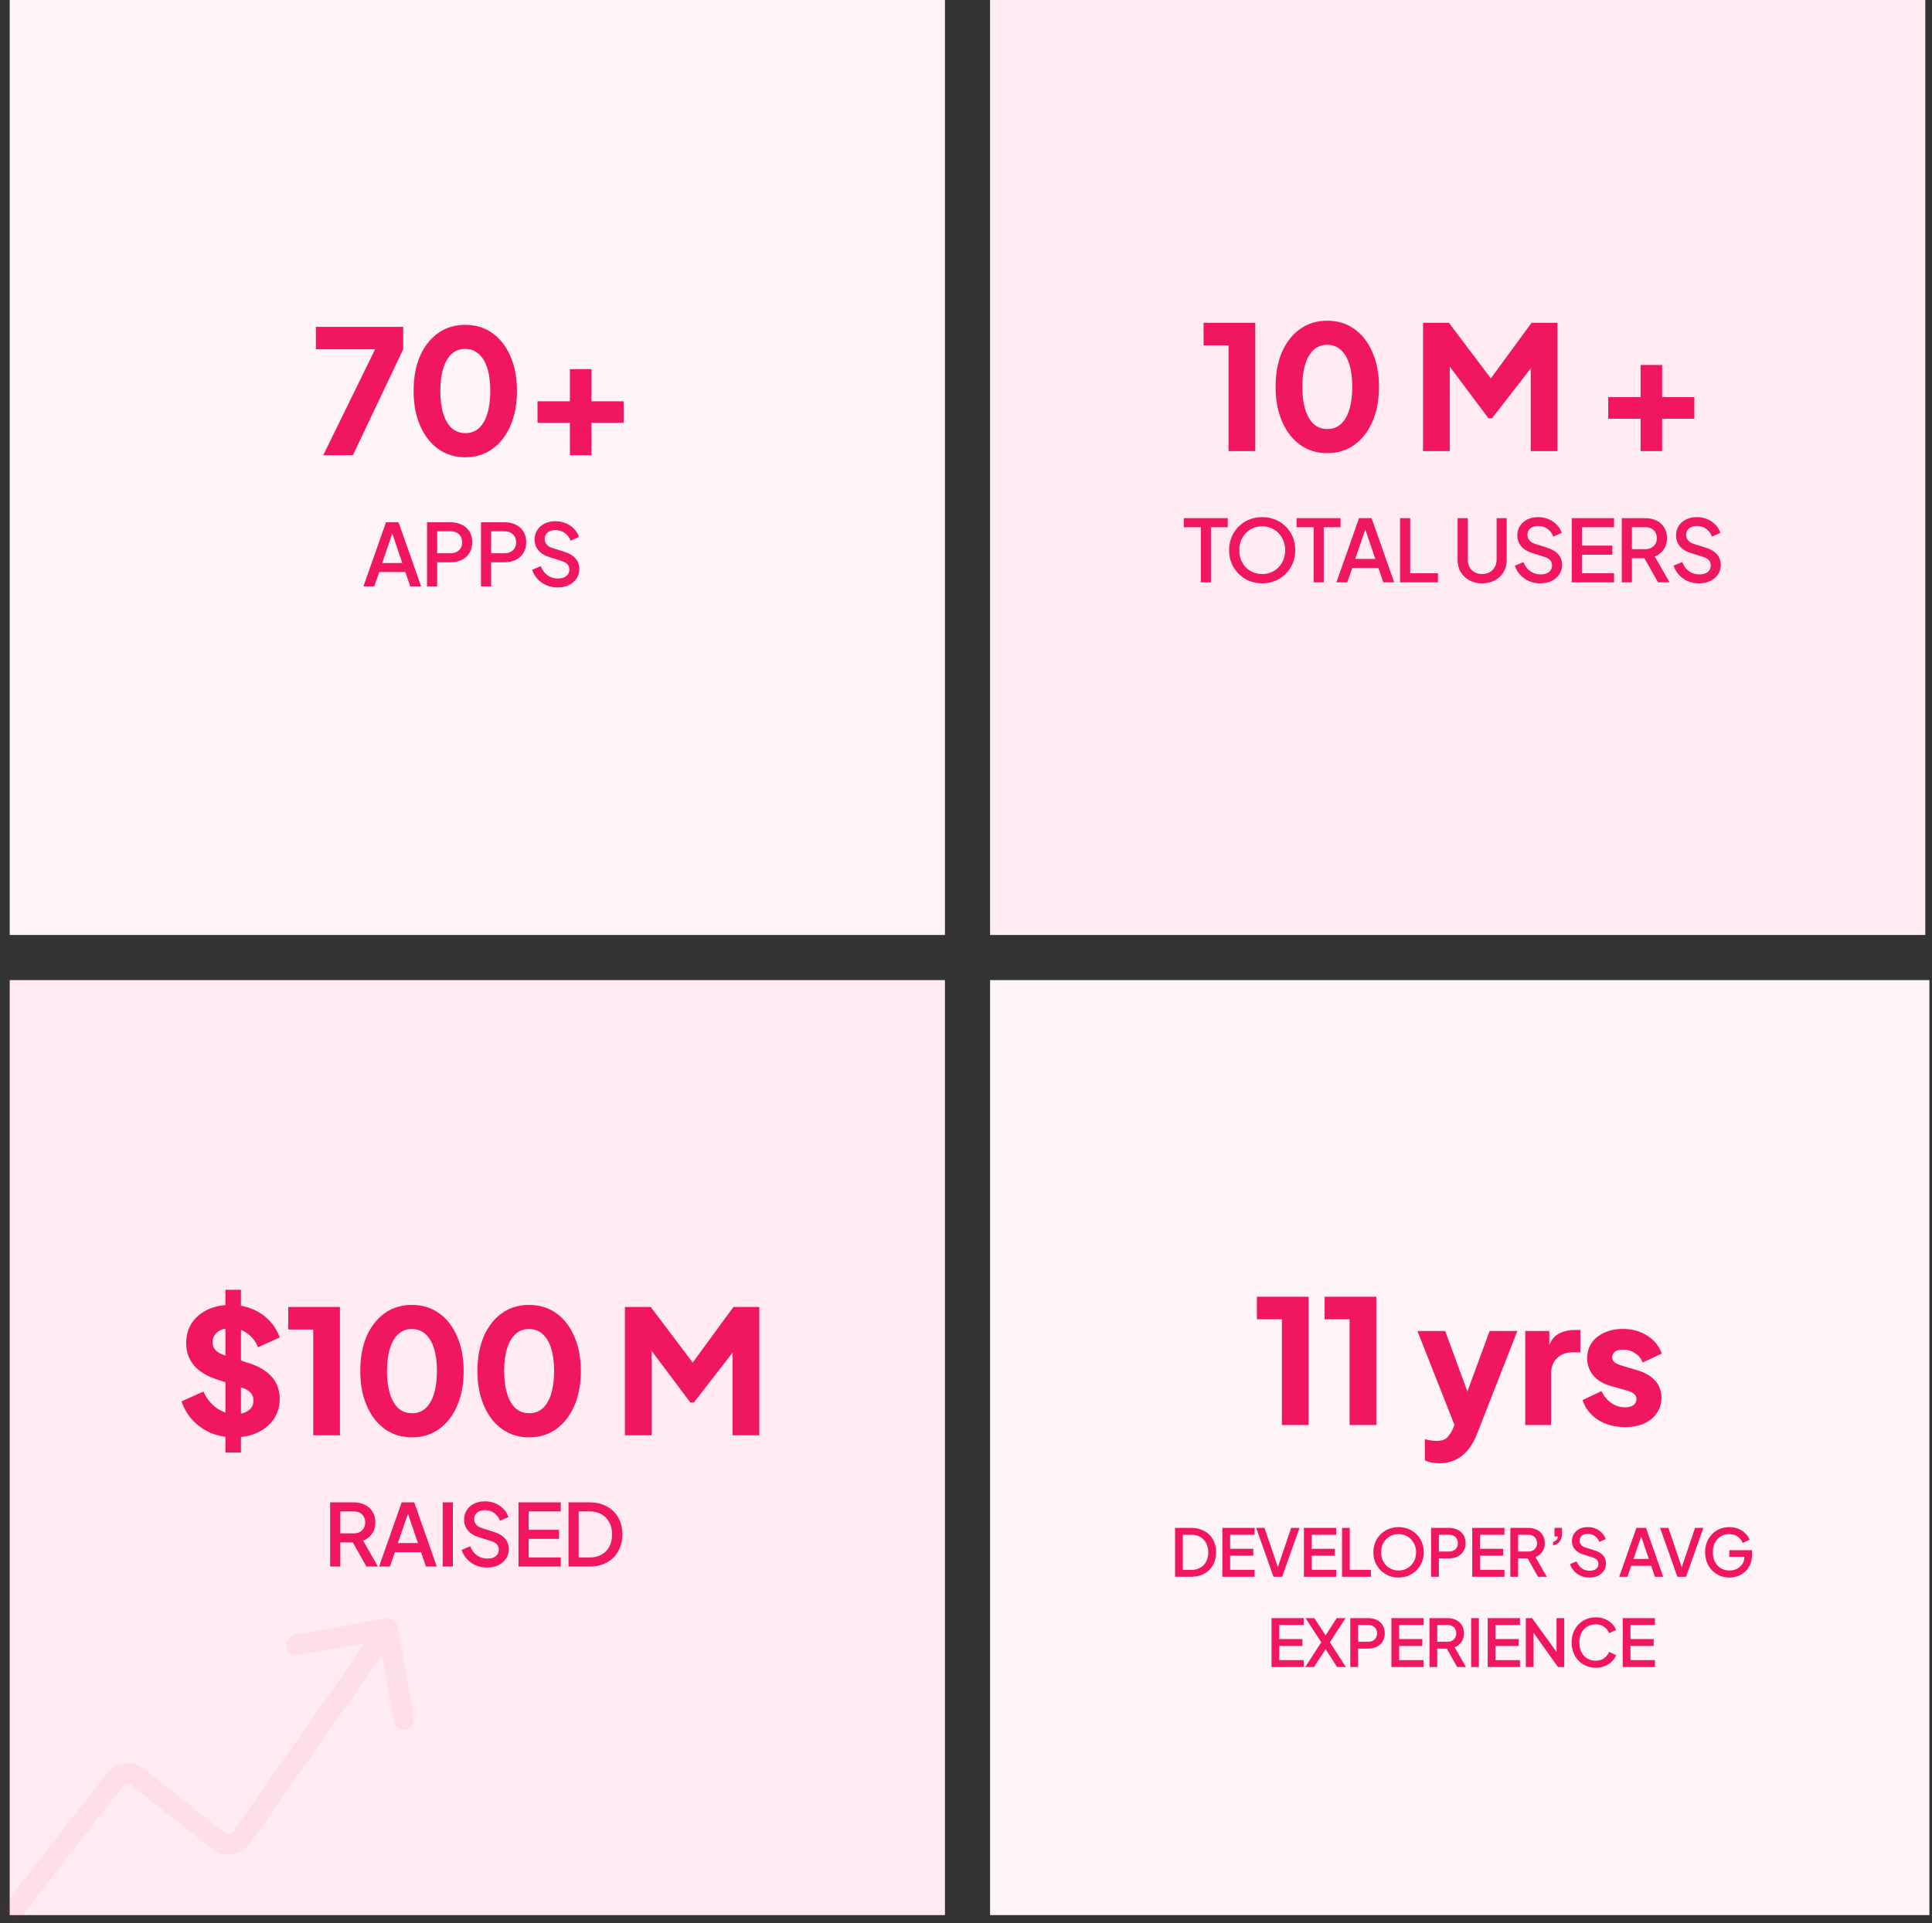
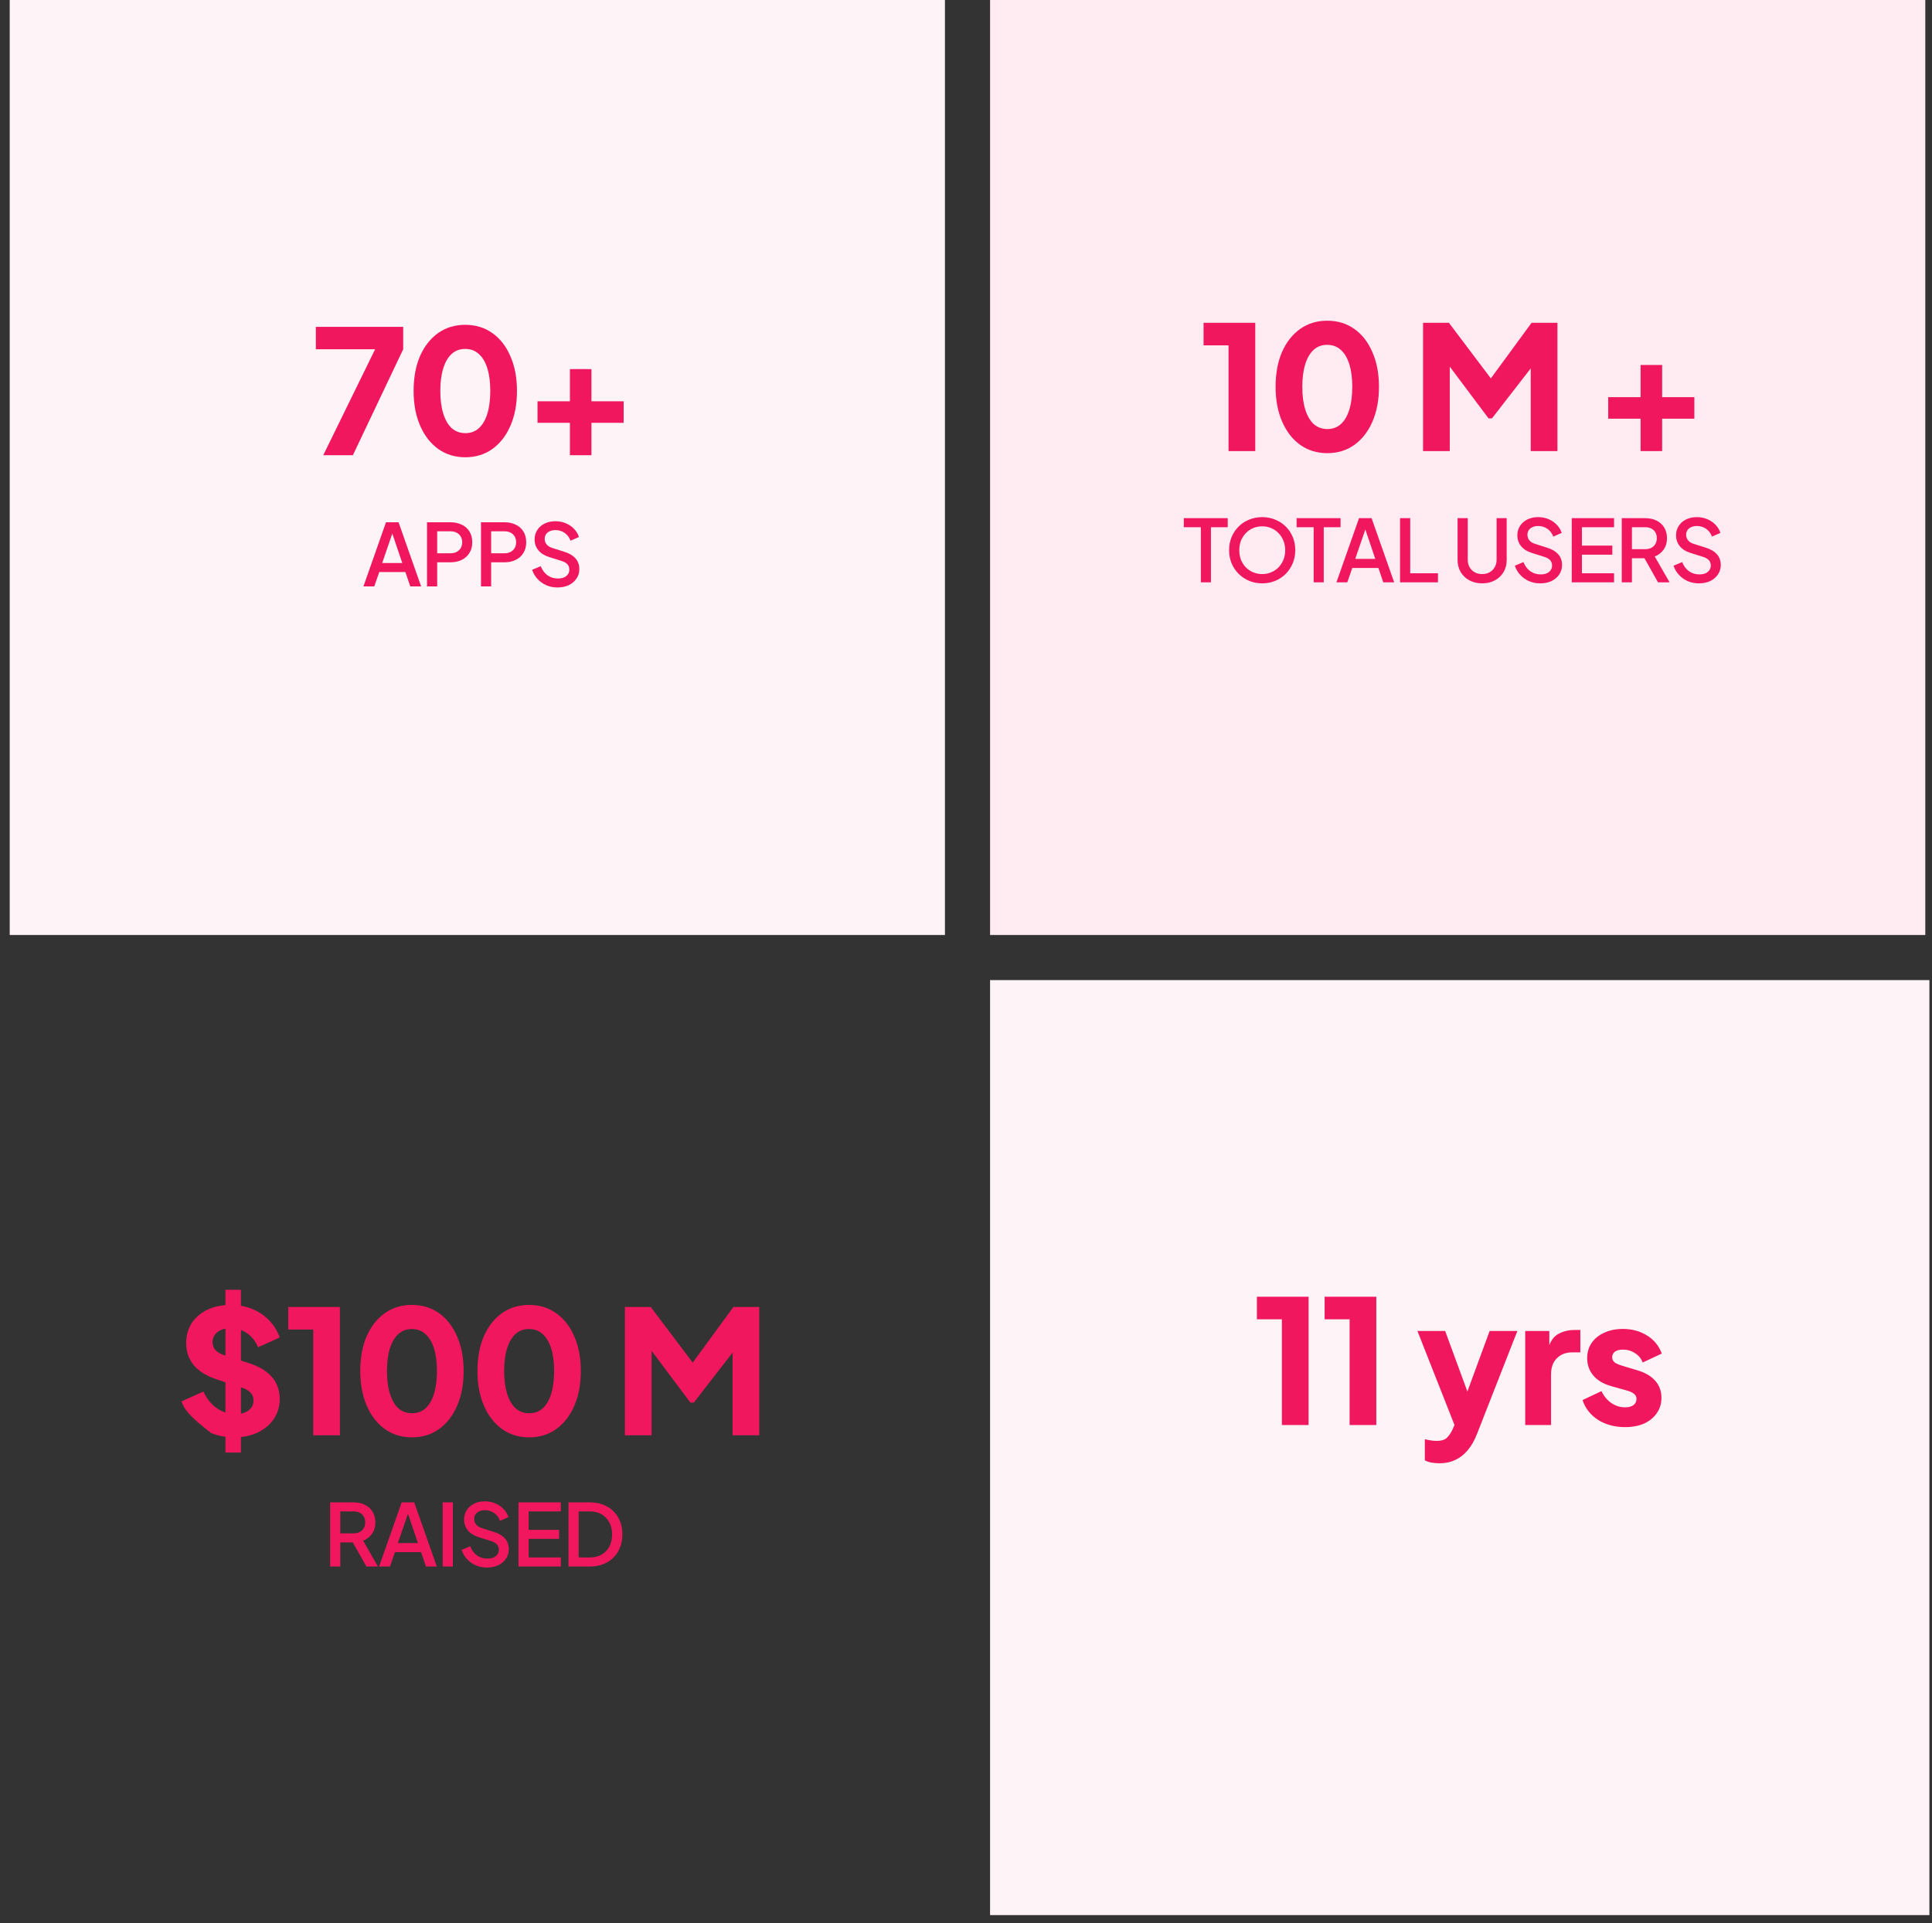
<svg xmlns="http://www.w3.org/2000/svg" width="471" height="469" viewBox="0 0 471 469" fill="none">
  <rect x="0" y="0" width="471" height="469" fill="#333333" stroke="none" />
  <rect width="228" height="228" transform="translate(2.367)" fill="#FEF4F7" />
  <path d="M78.807 111L91.449 85.17H77.001V79.71H98.295V85.17L86.031 111H78.807ZM113.434 111.504C110.942 111.504 108.744 110.832 106.84 109.488C104.964 108.144 103.494 106.254 102.43 103.818C101.366 101.382 100.834 98.554 100.834 95.334C100.834 92.086 101.352 89.258 102.388 86.85C103.452 84.442 104.922 82.566 106.798 81.222C108.702 79.878 110.9 79.206 113.392 79.206C115.94 79.206 118.152 79.878 120.028 81.222C121.932 82.566 123.402 84.456 124.438 86.892C125.502 89.3 126.034 92.114 126.034 95.334C126.034 98.554 125.502 101.382 124.438 103.818C123.402 106.226 121.932 108.116 120.028 109.488C118.152 110.832 115.954 111.504 113.434 111.504ZM113.476 105.624C114.764 105.624 115.856 105.218 116.752 104.406C117.648 103.594 118.334 102.418 118.81 100.878C119.286 99.338 119.524 97.49 119.524 95.334C119.524 93.178 119.286 91.344 118.81 89.832C118.334 88.292 117.634 87.116 116.71 86.304C115.814 85.492 114.708 85.086 113.392 85.086C112.104 85.086 111.012 85.492 110.116 86.304C109.22 87.116 108.534 88.292 108.058 89.832C107.582 91.344 107.344 93.178 107.344 95.334C107.344 97.462 107.582 99.296 108.058 100.836C108.534 102.376 109.22 103.566 110.116 104.406C111.04 105.218 112.16 105.624 113.476 105.624ZM138.936 111V103.104H131.04V97.854H138.936V90H144.186V97.854H152.04V103.104H144.186V111H138.936Z" fill="#F0175E" />
  <path d="M88.598 143L94.1 127.355H97.166L102.668 143H100.022L98.825 139.493H92.462L91.244 143H88.598ZM93.176 137.288H98.069L95.297 129.098H95.99L93.176 137.288ZM104.104 143V127.355H109.795C110.845 127.355 111.769 127.551 112.567 127.943C113.379 128.321 114.009 128.881 114.457 129.623C114.905 130.351 115.129 131.226 115.129 132.248C115.129 133.256 114.898 134.124 114.436 134.852C113.988 135.58 113.365 136.14 112.567 136.532C111.769 136.924 110.845 137.12 109.795 137.12H106.582V143H104.104ZM106.582 134.915H109.858C110.418 134.915 110.908 134.803 111.328 134.579C111.748 134.355 112.077 134.047 112.315 133.655C112.553 133.249 112.672 132.773 112.672 132.227C112.672 131.681 112.553 131.212 112.315 130.82C112.077 130.414 111.748 130.106 111.328 129.896C110.908 129.672 110.418 129.56 109.858 129.56H106.582V134.915ZM117.26 143V127.355H122.951C124.001 127.355 124.925 127.551 125.723 127.943C126.535 128.321 127.165 128.881 127.613 129.623C128.061 130.351 128.285 131.226 128.285 132.248C128.285 133.256 128.054 134.124 127.592 134.852C127.144 135.58 126.521 136.14 125.723 136.532C124.925 136.924 124.001 137.12 122.951 137.12H119.738V143H117.26ZM119.738 134.915H123.014C123.574 134.915 124.064 134.803 124.484 134.579C124.904 134.355 125.233 134.047 125.471 133.655C125.709 133.249 125.828 132.773 125.828 132.227C125.828 131.681 125.709 131.212 125.471 130.82C125.233 130.414 124.904 130.106 124.484 129.896C124.064 129.672 123.574 129.56 123.014 129.56H119.738V134.915ZM135.898 143.252C134.918 143.252 134.008 143.07 133.168 142.706C132.328 142.328 131.614 141.817 131.026 141.173C130.438 140.529 130.004 139.787 129.724 138.947L131.824 138.065C132.202 139.031 132.755 139.773 133.483 140.291C134.211 140.809 135.051 141.068 136.003 141.068C136.563 141.068 137.053 140.984 137.473 140.816C137.893 140.634 138.215 140.382 138.439 140.06C138.677 139.738 138.796 139.367 138.796 138.947C138.796 138.373 138.635 137.918 138.313 137.582C137.991 137.246 137.515 136.98 136.885 136.784L133.945 135.86C132.769 135.496 131.873 134.943 131.257 134.201C130.641 133.445 130.333 132.563 130.333 131.555C130.333 130.673 130.55 129.903 130.984 129.245C131.418 128.573 132.013 128.048 132.769 127.67C133.539 127.292 134.414 127.103 135.394 127.103C136.332 127.103 137.186 127.271 137.956 127.607C138.726 127.929 139.384 128.377 139.93 128.951C140.49 129.525 140.896 130.19 141.148 130.946L139.09 131.849C138.782 131.023 138.299 130.386 137.641 129.938C136.997 129.49 136.248 129.266 135.394 129.266C134.876 129.266 134.421 129.357 134.029 129.539C133.637 129.707 133.329 129.959 133.105 130.295C132.895 130.617 132.79 130.995 132.79 131.429C132.79 131.933 132.951 132.381 133.273 132.773C133.595 133.165 134.085 133.459 134.743 133.655L137.473 134.516C138.719 134.894 139.657 135.44 140.287 136.154C140.917 136.854 141.232 137.729 141.232 138.779C141.232 139.647 141.001 140.417 140.539 141.089C140.091 141.761 139.468 142.293 138.67 142.685C137.872 143.063 136.948 143.252 135.898 143.252Z" fill="#F0175E" />
  <rect width="228" height="228" transform="translate(241.367)" fill="#FFEBF1" />
  <path d="M299.507 110V84.212H293.417V78.71H306.017V110H299.507ZM323.577 110.504C321.085 110.504 318.887 109.832 316.983 108.488C315.107 107.144 313.637 105.254 312.573 102.818C311.509 100.382 310.977 97.554 310.977 94.334C310.977 91.086 311.495 88.258 312.531 85.85C313.595 83.442 315.065 81.566 316.941 80.222C318.845 78.878 321.043 78.206 323.535 78.206C326.083 78.206 328.295 78.878 330.171 80.222C332.075 81.566 333.545 83.456 334.581 85.892C335.645 88.3 336.177 91.114 336.177 94.334C336.177 97.554 335.645 100.382 334.581 102.818C333.545 105.226 332.075 107.116 330.171 108.488C328.295 109.832 326.097 110.504 323.577 110.504ZM323.619 104.624C324.907 104.624 325.999 104.218 326.895 103.406C327.791 102.594 328.477 101.418 328.953 99.878C329.429 98.338 329.667 96.49 329.667 94.334C329.667 92.178 329.429 90.344 328.953 88.832C328.477 87.292 327.777 86.116 326.853 85.304C325.957 84.492 324.851 84.086 323.535 84.086C322.247 84.086 321.155 84.492 320.259 85.304C319.363 86.116 318.677 87.292 318.201 88.832C317.725 90.344 317.487 92.178 317.487 94.334C317.487 96.462 317.725 98.296 318.201 99.836C318.677 101.376 319.363 102.566 320.259 103.406C321.183 104.218 322.303 104.624 323.619 104.624ZM346.924 110V78.71H353.224L364.942 94.25H362.002L373.384 78.71H379.684V110H373.174V85.892L375.778 86.48L363.724 102.02H362.884L351.25 86.48L353.434 85.892V110H346.924ZM399.961 110V102.104H392.065V96.854H399.961V89H405.211V96.854H413.065V102.104H405.211V110H399.961Z" fill="#F0175E" />
  <path d="M292.756 142V128.56H288.598V126.355H299.308V128.56H295.213V142H292.756ZM307.707 142.252C306.573 142.252 305.516 142.049 304.536 141.643C303.57 141.237 302.716 140.67 301.974 139.942C301.246 139.214 300.672 138.36 300.252 137.38C299.846 136.4 299.643 135.329 299.643 134.167C299.643 133.005 299.846 131.934 300.252 130.954C300.672 129.96 301.246 129.106 301.974 128.392C302.702 127.664 303.556 127.104 304.536 126.712C305.516 126.306 306.573 126.103 307.707 126.103C308.855 126.103 309.912 126.306 310.878 126.712C311.858 127.104 312.712 127.664 313.44 128.392C314.182 129.12 314.756 129.974 315.162 130.954C315.568 131.934 315.771 133.005 315.771 134.167C315.771 135.329 315.561 136.4 315.141 137.38C314.735 138.36 314.168 139.214 313.44 139.942C312.712 140.67 311.858 141.237 310.878 141.643C309.898 142.049 308.841 142.252 307.707 142.252ZM307.707 139.984C308.519 139.984 309.261 139.837 309.933 139.543C310.619 139.249 311.214 138.843 311.718 138.325C312.222 137.793 312.614 137.177 312.894 136.477C313.174 135.763 313.314 134.993 313.314 134.167C313.314 133.341 313.174 132.578 312.894 131.878C312.614 131.178 312.222 130.562 311.718 130.03C311.214 129.498 310.619 129.085 309.933 128.791C309.261 128.497 308.519 128.35 307.707 128.35C306.895 128.35 306.146 128.497 305.46 128.791C304.788 129.085 304.2 129.498 303.696 130.03C303.192 130.562 302.8 131.178 302.52 131.878C302.254 132.578 302.121 133.341 302.121 134.167C302.121 134.993 302.254 135.763 302.52 136.477C302.8 137.177 303.192 137.793 303.696 138.325C304.2 138.843 304.795 139.249 305.481 139.543C306.167 139.837 306.909 139.984 307.707 139.984ZM320.258 142V128.56H316.1V126.355H326.81V128.56H322.715V142H320.258ZM325.811 142L331.313 126.355H334.379L339.881 142H337.235L336.038 138.493H329.675L328.457 142H325.811ZM330.389 136.288H335.282L332.51 128.098H333.203L330.389 136.288ZM341.317 142V126.355H343.795V139.795H350.557V142H341.317ZM361.327 142.252C360.165 142.252 359.129 142.007 358.219 141.517C357.323 141.027 356.616 140.355 356.098 139.501C355.594 138.647 355.342 137.674 355.342 136.582V126.355H357.82V136.477C357.82 137.163 357.967 137.772 358.261 138.304C358.569 138.836 358.982 139.249 359.5 139.543C360.032 139.837 360.641 139.984 361.327 139.984C362.027 139.984 362.636 139.837 363.154 139.543C363.686 139.249 364.099 138.836 364.393 138.304C364.701 137.772 364.855 137.163 364.855 136.477V126.355H367.312V136.582C367.312 137.674 367.06 138.647 366.556 139.501C366.052 140.355 365.345 141.027 364.435 141.517C363.539 142.007 362.503 142.252 361.327 142.252ZM375.479 142.252C374.499 142.252 373.589 142.07 372.749 141.706C371.909 141.328 371.195 140.817 370.607 140.173C370.019 139.529 369.585 138.787 369.305 137.947L371.405 137.065C371.783 138.031 372.336 138.773 373.064 139.291C373.792 139.809 374.632 140.068 375.584 140.068C376.144 140.068 376.634 139.984 377.054 139.816C377.474 139.634 377.796 139.382 378.02 139.06C378.258 138.738 378.377 138.367 378.377 137.947C378.377 137.373 378.216 136.918 377.894 136.582C377.572 136.246 377.096 135.98 376.466 135.784L373.526 134.86C372.35 134.496 371.454 133.943 370.838 133.201C370.222 132.445 369.914 131.563 369.914 130.555C369.914 129.673 370.131 128.903 370.565 128.245C370.999 127.573 371.594 127.048 372.35 126.67C373.12 126.292 373.995 126.103 374.975 126.103C375.913 126.103 376.767 126.271 377.537 126.607C378.307 126.929 378.965 127.377 379.511 127.951C380.071 128.525 380.477 129.19 380.729 129.946L378.671 130.849C378.363 130.023 377.88 129.386 377.222 128.938C376.578 128.49 375.829 128.266 374.975 128.266C374.457 128.266 374.002 128.357 373.61 128.539C373.218 128.707 372.91 128.959 372.686 129.295C372.476 129.617 372.371 129.995 372.371 130.429C372.371 130.933 372.532 131.381 372.854 131.773C373.176 132.165 373.666 132.459 374.324 132.655L377.054 133.516C378.3 133.894 379.238 134.44 379.868 135.154C380.498 135.854 380.813 136.729 380.813 137.779C380.813 138.647 380.582 139.417 380.12 140.089C379.672 140.761 379.049 141.293 378.251 141.685C377.453 142.063 376.529 142.252 375.479 142.252ZM383.175 142V126.355H393.486V128.56H385.653V133.054H393.066V135.259H385.653V139.795H393.486V142H383.175ZM395.367 142V126.355H401.058C402.108 126.355 403.032 126.551 403.83 126.943C404.628 127.321 405.251 127.881 405.699 128.623C406.161 129.351 406.392 130.226 406.392 131.248C406.392 132.326 406.119 133.25 405.573 134.02C405.041 134.79 404.32 135.35 403.41 135.7L407.022 142H404.208L400.365 135.175L401.982 136.12H397.845V142H395.367ZM397.845 133.915H401.1C401.674 133.915 402.171 133.803 402.591 133.579C403.011 133.355 403.333 133.047 403.557 132.655C403.795 132.249 403.914 131.773 403.914 131.227C403.914 130.681 403.795 130.212 403.557 129.82C403.333 129.414 403.011 129.106 402.591 128.896C402.171 128.672 401.674 128.56 401.1 128.56H397.845V133.915ZM414.169 142.252C413.189 142.252 412.279 142.07 411.439 141.706C410.599 141.328 409.885 140.817 409.297 140.173C408.709 139.529 408.275 138.787 407.995 137.947L410.095 137.065C410.473 138.031 411.026 138.773 411.754 139.291C412.482 139.809 413.322 140.068 414.274 140.068C414.834 140.068 415.324 139.984 415.744 139.816C416.164 139.634 416.486 139.382 416.71 139.06C416.948 138.738 417.067 138.367 417.067 137.947C417.067 137.373 416.906 136.918 416.584 136.582C416.262 136.246 415.786 135.98 415.156 135.784L412.216 134.86C411.04 134.496 410.144 133.943 409.528 133.201C408.912 132.445 408.604 131.563 408.604 130.555C408.604 129.673 408.821 128.903 409.255 128.245C409.689 127.573 410.284 127.048 411.04 126.67C411.81 126.292 412.685 126.103 413.665 126.103C414.603 126.103 415.457 126.271 416.227 126.607C416.997 126.929 417.655 127.377 418.201 127.951C418.761 128.525 419.167 129.19 419.419 129.946L417.361 130.849C417.053 130.023 416.57 129.386 415.912 128.938C415.268 128.49 414.519 128.266 413.665 128.266C413.147 128.266 412.692 128.357 412.3 128.539C411.908 128.707 411.6 128.959 411.376 129.295C411.166 129.617 411.061 129.995 411.061 130.429C411.061 130.933 411.222 131.381 411.544 131.773C411.866 132.165 412.356 132.459 413.014 132.655L415.744 133.516C416.99 133.894 417.928 134.44 418.558 135.154C419.188 135.854 419.503 136.729 419.503 137.779C419.503 138.647 419.272 139.417 418.81 140.089C418.362 140.761 417.739 141.293 416.941 141.685C416.143 142.063 415.219 142.252 414.169 142.252Z" fill="#F0175E" />
-   <rect width="228" height="228" transform="translate(2.367 239)" fill="#FFEBF1" />
-   <path d="M57.021 350.504C55.061 350.504 53.213 350.154 51.477 349.454C49.769 348.726 48.285 347.704 47.025 346.388C45.793 345.072 44.869 343.518 44.253 341.726L49.587 339.332C50.371 341.04 51.449 342.384 52.821 343.364C54.221 344.344 55.761 344.834 57.441 344.834C58.337 344.834 59.107 344.694 59.751 344.414C60.395 344.134 60.899 343.756 61.263 343.28C61.627 342.776 61.809 342.188 61.809 341.516C61.809 340.788 61.585 340.172 61.137 339.668C60.689 339.136 59.989 338.716 59.037 338.408L52.905 336.392C50.413 335.58 48.537 334.432 47.277 332.948C46.017 331.436 45.387 329.63 45.387 327.53C45.387 325.682 45.835 324.058 46.731 322.658C47.655 321.258 48.929 320.166 50.553 319.382C52.205 318.598 54.095 318.206 56.223 318.206C58.099 318.206 59.835 318.528 61.431 319.172C63.027 319.816 64.399 320.726 65.547 321.902C66.723 323.078 67.605 324.492 68.193 326.144L62.901 328.538C62.313 327.082 61.431 325.948 60.255 325.136C59.079 324.296 57.735 323.876 56.223 323.876C55.355 323.876 54.585 324.016 53.913 324.296C53.241 324.576 52.723 324.982 52.359 325.514C51.995 326.018 51.813 326.606 51.813 327.278C51.813 328.006 52.051 328.65 52.527 329.21C53.003 329.742 53.717 330.162 54.669 330.47L60.675 332.402C63.195 333.214 65.071 334.348 66.303 335.804C67.563 337.26 68.193 339.038 68.193 341.138C68.193 342.958 67.717 344.582 66.765 346.01C65.813 347.41 64.497 348.516 62.817 349.328C61.165 350.112 59.233 350.504 57.021 350.504ZM54.963 354.2V314.51H58.743V354.2H54.963ZM76.361 350V324.212H70.27V318.71H82.871V350H76.361ZM100.43 350.504C97.938 350.504 95.74 349.832 93.836 348.488C91.96 347.144 90.49 345.254 89.426 342.818C88.362 340.382 87.83 337.554 87.83 334.334C87.83 331.086 88.348 328.258 89.384 325.85C90.448 323.442 91.918 321.566 93.794 320.222C95.698 318.878 97.896 318.206 100.388 318.206C102.936 318.206 105.148 318.878 107.024 320.222C108.928 321.566 110.398 323.456 111.434 325.892C112.498 328.3 113.03 331.114 113.03 334.334C113.03 337.554 112.498 340.382 111.434 342.818C110.398 345.226 108.928 347.116 107.024 348.488C105.148 349.832 102.95 350.504 100.43 350.504ZM100.472 344.624C101.76 344.624 102.852 344.218 103.748 343.406C104.644 342.594 105.33 341.418 105.806 339.878C106.282 338.338 106.52 336.49 106.52 334.334C106.52 332.178 106.282 330.344 105.806 328.832C105.33 327.292 104.63 326.116 103.706 325.304C102.81 324.492 101.704 324.086 100.388 324.086C99.1 324.086 98.008 324.492 97.112 325.304C96.216 326.116 95.53 327.292 95.054 328.832C94.578 330.344 94.34 332.178 94.34 334.334C94.34 336.462 94.578 338.296 95.054 339.836C95.53 341.376 96.216 342.566 97.112 343.406C98.036 344.218 99.156 344.624 100.472 344.624ZM128.998 350.504C126.506 350.504 124.308 349.832 122.404 348.488C120.528 347.144 119.058 345.254 117.994 342.818C116.93 340.382 116.398 337.554 116.398 334.334C116.398 331.086 116.916 328.258 117.952 325.85C119.016 323.442 120.486 321.566 122.362 320.222C124.266 318.878 126.464 318.206 128.956 318.206C131.504 318.206 133.716 318.878 135.592 320.222C137.496 321.566 138.966 323.456 140.002 325.892C141.066 328.3 141.598 331.114 141.598 334.334C141.598 337.554 141.066 340.382 140.002 342.818C138.966 345.226 137.496 347.116 135.592 348.488C133.716 349.832 131.518 350.504 128.998 350.504ZM129.04 344.624C130.328 344.624 131.42 344.218 132.316 343.406C133.212 342.594 133.898 341.418 134.374 339.878C134.85 338.338 135.088 336.49 135.088 334.334C135.088 332.178 134.85 330.344 134.374 328.832C133.898 327.292 133.198 326.116 132.274 325.304C131.378 324.492 130.272 324.086 128.956 324.086C127.668 324.086 126.576 324.492 125.68 325.304C124.784 326.116 124.098 327.292 123.622 328.832C123.146 330.344 122.908 332.178 122.908 334.334C122.908 336.462 123.146 338.296 123.622 339.836C124.098 341.376 124.784 342.566 125.68 343.406C126.604 344.218 127.724 344.624 129.04 344.624ZM152.345 350V318.71H158.645L170.363 334.25H167.423L178.805 318.71H185.105V350H178.595V325.892L181.199 326.48L169.145 342.02H168.305L156.671 326.48L158.855 325.892V350H152.345Z" fill="#F0175E" />
+   <path d="M57.021 350.504C55.061 350.504 53.213 350.154 51.477 349.454C45.793 345.072 44.869 343.518 44.253 341.726L49.587 339.332C50.371 341.04 51.449 342.384 52.821 343.364C54.221 344.344 55.761 344.834 57.441 344.834C58.337 344.834 59.107 344.694 59.751 344.414C60.395 344.134 60.899 343.756 61.263 343.28C61.627 342.776 61.809 342.188 61.809 341.516C61.809 340.788 61.585 340.172 61.137 339.668C60.689 339.136 59.989 338.716 59.037 338.408L52.905 336.392C50.413 335.58 48.537 334.432 47.277 332.948C46.017 331.436 45.387 329.63 45.387 327.53C45.387 325.682 45.835 324.058 46.731 322.658C47.655 321.258 48.929 320.166 50.553 319.382C52.205 318.598 54.095 318.206 56.223 318.206C58.099 318.206 59.835 318.528 61.431 319.172C63.027 319.816 64.399 320.726 65.547 321.902C66.723 323.078 67.605 324.492 68.193 326.144L62.901 328.538C62.313 327.082 61.431 325.948 60.255 325.136C59.079 324.296 57.735 323.876 56.223 323.876C55.355 323.876 54.585 324.016 53.913 324.296C53.241 324.576 52.723 324.982 52.359 325.514C51.995 326.018 51.813 326.606 51.813 327.278C51.813 328.006 52.051 328.65 52.527 329.21C53.003 329.742 53.717 330.162 54.669 330.47L60.675 332.402C63.195 333.214 65.071 334.348 66.303 335.804C67.563 337.26 68.193 339.038 68.193 341.138C68.193 342.958 67.717 344.582 66.765 346.01C65.813 347.41 64.497 348.516 62.817 349.328C61.165 350.112 59.233 350.504 57.021 350.504ZM54.963 354.2V314.51H58.743V354.2H54.963ZM76.361 350V324.212H70.27V318.71H82.871V350H76.361ZM100.43 350.504C97.938 350.504 95.74 349.832 93.836 348.488C91.96 347.144 90.49 345.254 89.426 342.818C88.362 340.382 87.83 337.554 87.83 334.334C87.83 331.086 88.348 328.258 89.384 325.85C90.448 323.442 91.918 321.566 93.794 320.222C95.698 318.878 97.896 318.206 100.388 318.206C102.936 318.206 105.148 318.878 107.024 320.222C108.928 321.566 110.398 323.456 111.434 325.892C112.498 328.3 113.03 331.114 113.03 334.334C113.03 337.554 112.498 340.382 111.434 342.818C110.398 345.226 108.928 347.116 107.024 348.488C105.148 349.832 102.95 350.504 100.43 350.504ZM100.472 344.624C101.76 344.624 102.852 344.218 103.748 343.406C104.644 342.594 105.33 341.418 105.806 339.878C106.282 338.338 106.52 336.49 106.52 334.334C106.52 332.178 106.282 330.344 105.806 328.832C105.33 327.292 104.63 326.116 103.706 325.304C102.81 324.492 101.704 324.086 100.388 324.086C99.1 324.086 98.008 324.492 97.112 325.304C96.216 326.116 95.53 327.292 95.054 328.832C94.578 330.344 94.34 332.178 94.34 334.334C94.34 336.462 94.578 338.296 95.054 339.836C95.53 341.376 96.216 342.566 97.112 343.406C98.036 344.218 99.156 344.624 100.472 344.624ZM128.998 350.504C126.506 350.504 124.308 349.832 122.404 348.488C120.528 347.144 119.058 345.254 117.994 342.818C116.93 340.382 116.398 337.554 116.398 334.334C116.398 331.086 116.916 328.258 117.952 325.85C119.016 323.442 120.486 321.566 122.362 320.222C124.266 318.878 126.464 318.206 128.956 318.206C131.504 318.206 133.716 318.878 135.592 320.222C137.496 321.566 138.966 323.456 140.002 325.892C141.066 328.3 141.598 331.114 141.598 334.334C141.598 337.554 141.066 340.382 140.002 342.818C138.966 345.226 137.496 347.116 135.592 348.488C133.716 349.832 131.518 350.504 128.998 350.504ZM129.04 344.624C130.328 344.624 131.42 344.218 132.316 343.406C133.212 342.594 133.898 341.418 134.374 339.878C134.85 338.338 135.088 336.49 135.088 334.334C135.088 332.178 134.85 330.344 134.374 328.832C133.898 327.292 133.198 326.116 132.274 325.304C131.378 324.492 130.272 324.086 128.956 324.086C127.668 324.086 126.576 324.492 125.68 325.304C124.784 326.116 124.098 327.292 123.622 328.832C123.146 330.344 122.908 332.178 122.908 334.334C122.908 336.462 123.146 338.296 123.622 339.836C124.098 341.376 124.784 342.566 125.68 343.406C126.604 344.218 127.724 344.624 129.04 344.624ZM152.345 350V318.71H158.645L170.363 334.25H167.423L178.805 318.71H185.105V350H178.595V325.892L181.199 326.48L169.145 342.02H168.305L156.671 326.48L158.855 325.892V350H152.345Z" fill="#F0175E" />
  <path d="M80.484 382V366.355H86.175C87.225 366.355 88.149 366.551 88.947 366.943C89.745 367.321 90.368 367.881 90.816 368.623C91.278 369.351 91.509 370.226 91.509 371.248C91.509 372.326 91.236 373.25 90.69 374.02C90.158 374.79 89.437 375.35 88.527 375.7L92.139 382H89.325L85.482 375.175L87.099 376.12H82.962V382H80.484ZM82.962 373.915H86.217C86.791 373.915 87.288 373.803 87.708 373.579C88.128 373.355 88.45 373.047 88.674 372.655C88.912 372.249 89.031 371.773 89.031 371.227C89.031 370.681 88.912 370.212 88.674 369.82C88.45 369.414 88.128 369.106 87.708 368.896C87.288 368.672 86.791 368.56 86.217 368.56H82.962V373.915ZM92.418 382L97.92 366.355H100.986L106.488 382H103.842L102.645 378.493H96.282L95.064 382H92.418ZM96.996 376.288H101.889L99.117 368.098H99.81L96.996 376.288ZM107.924 382V366.355H110.402V382H107.924ZM118.707 382.252C117.727 382.252 116.817 382.07 115.977 381.706C115.137 381.328 114.423 380.817 113.835 380.173C113.247 379.529 112.813 378.787 112.533 377.947L114.633 377.065C115.011 378.031 115.564 378.773 116.292 379.291C117.02 379.809 117.86 380.068 118.812 380.068C119.372 380.068 119.862 379.984 120.282 379.816C120.702 379.634 121.024 379.382 121.248 379.06C121.486 378.738 121.605 378.367 121.605 377.947C121.605 377.373 121.444 376.918 121.122 376.582C120.8 376.246 120.324 375.98 119.694 375.784L116.754 374.86C115.578 374.496 114.682 373.943 114.066 373.201C113.45 372.445 113.142 371.563 113.142 370.555C113.142 369.673 113.359 368.903 113.793 368.245C114.227 367.573 114.822 367.048 115.578 366.67C116.348 366.292 117.223 366.103 118.203 366.103C119.141 366.103 119.995 366.271 120.765 366.607C121.535 366.929 122.193 367.377 122.739 367.951C123.299 368.525 123.705 369.19 123.957 369.946L121.899 370.849C121.591 370.023 121.108 369.386 120.45 368.938C119.806 368.49 119.057 368.266 118.203 368.266C117.685 368.266 117.23 368.357 116.838 368.539C116.446 368.707 116.138 368.959 115.914 369.295C115.704 369.617 115.599 369.995 115.599 370.429C115.599 370.933 115.76 371.381 116.082 371.773C116.404 372.165 116.894 372.459 117.552 372.655L120.282 373.516C121.528 373.894 122.466 374.44 123.096 375.154C123.726 375.854 124.041 376.729 124.041 377.779C124.041 378.647 123.81 379.417 123.348 380.089C122.9 380.761 122.277 381.293 121.479 381.685C120.681 382.063 119.757 382.252 118.707 382.252ZM126.403 382V366.355H136.714V368.56H128.881V373.054H136.294V375.259H128.881V379.795H136.714V382H126.403ZM138.595 382V366.355H143.719C145.343 366.355 146.75 366.684 147.94 367.342C149.144 367.986 150.075 368.896 150.733 370.072C151.391 371.248 151.72 372.613 151.72 374.167C151.72 375.707 151.391 377.072 150.733 378.262C150.075 379.438 149.144 380.355 147.94 381.013C146.75 381.671 145.343 382 143.719 382H138.595ZM141.073 379.795H143.761C144.867 379.795 145.826 379.564 146.638 379.102C147.464 378.64 148.101 377.989 148.549 377.149C148.997 376.309 149.221 375.315 149.221 374.167C149.221 373.019 148.99 372.032 148.528 371.206C148.08 370.366 147.45 369.715 146.638 369.253C145.826 368.791 144.867 368.56 143.761 368.56H141.073V379.795Z" fill="#F0175E" />
-   <path d="M96.98 396.734C96.74 395.374 95.443 394.466 94.083 394.706L71.926 398.616C70.566 398.856 69.658 400.153 69.898 401.513C70.138 402.872 71.435 403.78 72.795 403.54L92.49 400.064L95.966 419.76C96.206 421.12 97.503 422.028 98.862 421.788C100.222 421.548 101.13 420.251 100.89 418.891L96.98 396.734ZM53.17 448.849L54.722 446.889L53.17 448.849ZM33.594 433.35L32.042 435.31L33.594 433.35ZM4.342 468.533L29.926 435.567L25.976 432.501L0.392 465.467L4.342 468.533ZM32.042 435.31L51.619 450.81L54.722 446.889L35.145 431.39L32.042 435.31ZM60.978 449.441L96.566 398.602L92.47 395.734L56.882 446.574L60.978 449.441ZM51.619 450.81C54.551 453.131 58.833 452.505 60.978 449.441L56.882 446.574C56.387 447.281 55.399 447.425 54.722 446.889L51.619 450.81ZM29.926 435.567C30.437 434.908 31.388 434.793 32.042 435.31L35.145 431.39C32.312 429.147 28.192 429.646 25.976 432.501L29.926 435.567Z" fill="#F0175E" fill-opacity="0.06" />
  <rect width="229" height="228" transform="translate(241.367 239)" fill="#FEF4F7" />
  <path d="M312.507 347.5V321.712H306.417V316.21H319.017V347.5H312.507ZM329.017 347.5V321.712H322.927V316.21H335.527V347.5H329.017ZM350.973 356.824C350.301 356.824 349.643 356.768 348.999 356.656C348.383 356.544 347.837 356.362 347.361 356.11V350.944C347.753 351.056 348.215 351.154 348.747 351.238C349.279 351.322 349.769 351.364 350.217 351.364C351.449 351.364 352.331 351.07 352.863 350.482C353.395 349.894 353.829 349.222 354.165 348.466L355.719 344.896L355.635 350.146L345.555 324.568H352.317L358.995 342.754H356.475L363.153 324.568H369.915L360.087 349.642C359.471 351.238 358.715 352.568 357.819 353.632C356.923 354.696 355.901 355.494 354.753 356.026C353.633 356.558 352.373 356.824 350.973 356.824ZM371.829 347.5V324.568H377.709V330.07L377.289 329.272C377.793 327.34 378.619 326.038 379.767 325.366C380.943 324.666 382.329 324.316 383.925 324.316H385.269V329.776H383.295C381.755 329.776 380.509 330.252 379.557 331.204C378.605 332.128 378.129 333.444 378.129 335.152V347.5H371.829ZM396.178 348.004C393.658 348.004 391.46 347.416 389.584 346.24C387.736 345.036 386.476 343.426 385.804 341.41L390.424 339.226C391.012 340.458 391.81 341.424 392.818 342.124C393.826 342.824 394.946 343.174 396.178 343.174C397.074 343.174 397.76 342.992 398.236 342.628C398.712 342.264 398.95 341.76 398.95 341.116C398.95 340.78 398.866 340.5 398.698 340.276C398.53 340.024 398.278 339.8 397.942 339.604C397.606 339.408 397.186 339.24 396.682 339.1L392.776 338.008C390.9 337.476 389.458 336.622 388.45 335.446C387.442 334.242 386.938 332.828 386.938 331.204C386.938 329.776 387.302 328.53 388.03 327.466C388.758 326.402 389.78 325.576 391.096 324.988C392.412 324.372 393.924 324.064 395.632 324.064C397.872 324.064 399.832 324.596 401.512 325.66C403.22 326.696 404.424 328.166 405.124 330.07L400.462 332.254C400.126 331.302 399.51 330.546 398.614 329.986C397.746 329.398 396.752 329.104 395.632 329.104C394.82 329.104 394.176 329.272 393.7 329.608C393.252 329.944 393.028 330.406 393.028 330.994C393.028 331.302 393.112 331.582 393.28 331.834C393.448 332.086 393.714 332.31 394.078 332.506C394.47 332.702 394.946 332.884 395.506 333.052L399.16 334.144C401.064 334.704 402.52 335.558 403.528 336.706C404.536 337.826 405.04 339.212 405.04 340.864C405.04 342.292 404.662 343.538 403.906 344.602C403.178 345.666 402.156 346.506 400.84 347.122C399.524 347.71 397.97 348.004 396.178 348.004Z" fill="#F0175E" />
-   <path d="M286.468 384.5V372.58H290.372C291.609 372.58 292.681 372.831 293.588 373.332C294.505 373.823 295.215 374.516 295.716 375.412C296.217 376.308 296.468 377.348 296.468 378.532C296.468 379.705 296.217 380.745 295.716 381.652C295.215 382.548 294.505 383.247 293.588 383.748C292.681 384.249 291.609 384.5 290.372 384.5H286.468ZM288.356 382.82H290.404C291.247 382.82 291.977 382.644 292.596 382.292C293.225 381.94 293.711 381.444 294.052 380.804C294.393 380.164 294.564 379.407 294.564 378.532C294.564 377.657 294.388 376.905 294.036 376.276C293.695 375.636 293.215 375.14 292.596 374.788C291.977 374.436 291.247 374.26 290.404 374.26H288.356V382.82ZM298.007 384.5V372.58H305.863V374.26H299.895V377.684H305.543V379.364H299.895V382.82H305.863V384.5H298.007ZM310.465 384.5L306.241 372.58H308.273L311.729 382.756H311.329L314.769 372.58H316.801L312.577 384.5H310.465ZM317.883 384.5V372.58H325.739V374.26H319.771V377.684H325.419V379.364H319.771V382.82H325.739V384.5H317.883ZM327.172 384.5V372.58H329.06V382.82H334.212V384.5H327.172ZM340.957 384.692C340.093 384.692 339.287 384.537 338.541 384.228C337.805 383.919 337.154 383.487 336.589 382.932C336.034 382.377 335.597 381.727 335.277 380.98C334.967 380.233 334.813 379.417 334.813 378.532C334.813 377.647 334.967 376.831 335.277 376.084C335.597 375.327 336.034 374.676 336.589 374.132C337.143 373.577 337.794 373.151 338.541 372.852C339.287 372.543 340.093 372.388 340.957 372.388C341.831 372.388 342.637 372.543 343.373 372.852C344.119 373.151 344.77 373.577 345.325 374.132C345.89 374.687 346.327 375.337 346.637 376.084C346.946 376.831 347.101 377.647 347.101 378.532C347.101 379.417 346.941 380.233 346.621 380.98C346.311 381.727 345.879 382.377 345.325 382.932C344.77 383.487 344.119 383.919 343.373 384.228C342.626 384.537 341.821 384.692 340.957 384.692ZM340.957 382.964C341.575 382.964 342.141 382.852 342.653 382.628C343.175 382.404 343.629 382.095 344.013 381.7C344.397 381.295 344.695 380.825 344.909 380.292C345.122 379.748 345.229 379.161 345.229 378.532C345.229 377.903 345.122 377.321 344.909 376.788C344.695 376.255 344.397 375.785 344.013 375.38C343.629 374.975 343.175 374.66 342.653 374.436C342.141 374.212 341.575 374.1 340.957 374.1C340.338 374.1 339.767 374.212 339.245 374.436C338.733 374.66 338.285 374.975 337.901 375.38C337.517 375.785 337.218 376.255 337.005 376.788C336.802 377.321 336.701 377.903 336.701 378.532C336.701 379.161 336.802 379.748 337.005 380.292C337.218 380.825 337.517 381.295 337.901 381.7C338.285 382.095 338.738 382.404 339.261 382.628C339.783 382.852 340.349 382.964 340.957 382.964ZM348.892 384.5V372.58H353.228C354.028 372.58 354.732 372.729 355.34 373.028C355.958 373.316 356.438 373.743 356.78 374.308C357.121 374.863 357.292 375.529 357.292 376.308C357.292 377.076 357.116 377.737 356.764 378.292C356.422 378.847 355.948 379.273 355.34 379.572C354.732 379.871 354.028 380.02 353.228 380.02H350.78V384.5H348.892ZM350.78 378.34H353.276C353.702 378.34 354.076 378.255 354.396 378.084C354.716 377.913 354.966 377.679 355.148 377.38C355.329 377.071 355.42 376.708 355.42 376.292C355.42 375.876 355.329 375.519 355.148 375.22C354.966 374.911 354.716 374.676 354.396 374.516C354.076 374.345 353.702 374.26 353.276 374.26H350.78V378.34ZM358.915 384.5V372.58H366.771V374.26H360.803V377.684H366.451V379.364H360.803V382.82H366.771V384.5H358.915ZM368.205 384.5V372.58H372.541C373.341 372.58 374.045 372.729 374.653 373.028C375.261 373.316 375.735 373.743 376.077 374.308C376.429 374.863 376.605 375.529 376.605 376.308C376.605 377.129 376.397 377.833 375.981 378.42C375.575 379.007 375.026 379.433 374.333 379.7L377.085 384.5H374.941L372.013 379.3L373.245 380.02H370.093V384.5H368.205ZM370.093 378.34H372.573C373.01 378.34 373.389 378.255 373.709 378.084C374.029 377.913 374.274 377.679 374.445 377.38C374.626 377.071 374.717 376.708 374.717 376.292C374.717 375.876 374.626 375.519 374.445 375.22C374.274 374.911 374.029 374.676 373.709 374.516C373.389 374.345 373.01 374.26 372.573 374.26H370.093V378.34ZM378.642 376.852V375.972C378.994 375.887 379.266 375.732 379.458 375.508C379.65 375.273 379.767 374.991 379.81 374.66H378.962V372.58H380.802V373.94C380.802 374.719 380.62 375.364 380.258 375.876C379.895 376.377 379.356 376.703 378.642 376.852ZM387.46 384.692C386.713 384.692 386.02 384.553 385.38 384.276C384.74 383.988 384.196 383.599 383.748 383.108C383.3 382.617 382.969 382.052 382.756 381.412L384.356 380.74C384.644 381.476 385.065 382.041 385.62 382.436C386.174 382.831 386.814 383.028 387.54 383.028C387.966 383.028 388.34 382.964 388.66 382.836C388.98 382.697 389.225 382.505 389.396 382.26C389.577 382.015 389.668 381.732 389.668 381.412C389.668 380.975 389.545 380.628 389.3 380.372C389.054 380.116 388.692 379.913 388.212 379.764L385.972 379.06C385.076 378.783 384.393 378.361 383.924 377.796C383.454 377.22 383.22 376.548 383.22 375.78C383.22 375.108 383.385 374.521 383.716 374.02C384.046 373.508 384.5 373.108 385.076 372.82C385.662 372.532 386.329 372.388 387.076 372.388C387.79 372.388 388.441 372.516 389.028 372.772C389.614 373.017 390.116 373.359 390.532 373.796C390.958 374.233 391.268 374.74 391.46 375.316L389.892 376.004C389.657 375.375 389.289 374.889 388.788 374.548C388.297 374.207 387.726 374.036 387.076 374.036C386.681 374.036 386.334 374.105 386.036 374.244C385.737 374.372 385.502 374.564 385.332 374.82C385.172 375.065 385.092 375.353 385.092 375.684C385.092 376.068 385.214 376.409 385.46 376.708C385.705 377.007 386.078 377.231 386.58 377.38L388.66 378.036C389.609 378.324 390.324 378.74 390.804 379.284C391.284 379.817 391.524 380.484 391.524 381.284C391.524 381.945 391.348 382.532 390.996 383.044C390.654 383.556 390.18 383.961 389.572 384.26C388.964 384.548 388.26 384.692 387.46 384.692ZM394.744 384.5L398.936 372.58H401.272L405.464 384.5H403.448L402.536 381.828H397.688L396.76 384.5H394.744ZM398.232 380.148H401.96L399.848 373.908H400.376L398.232 380.148ZM408.929 384.5L404.705 372.58H406.737L410.193 382.756H409.793L413.233 372.58H415.265L411.041 384.5H408.929ZM421.619 384.692C420.776 384.692 419.992 384.537 419.267 384.228C418.552 383.919 417.923 383.492 417.379 382.948C416.845 382.393 416.429 381.743 416.131 380.996C415.832 380.249 415.683 379.428 415.683 378.532C415.683 377.647 415.827 376.831 416.115 376.084C416.413 375.327 416.829 374.676 417.363 374.132C417.896 373.577 418.52 373.151 419.235 372.852C419.949 372.543 420.733 372.388 421.587 372.388C422.429 372.388 423.181 372.532 423.843 372.82C424.515 373.108 425.08 373.487 425.539 373.956C425.997 374.415 426.328 374.916 426.531 375.46L424.851 376.276C424.605 375.625 424.2 375.103 423.635 374.708C423.069 374.303 422.387 374.1 421.587 374.1C420.797 374.1 420.099 374.287 419.491 374.66C418.883 375.033 418.408 375.551 418.067 376.212C417.736 376.873 417.571 377.647 417.571 378.532C417.571 379.417 417.741 380.196 418.083 380.868C418.435 381.529 418.915 382.047 419.523 382.42C420.131 382.783 420.829 382.964 421.619 382.964C422.28 382.964 422.883 382.831 423.427 382.564C423.981 382.287 424.424 381.903 424.755 381.412C425.085 380.911 425.251 380.329 425.251 379.668V378.852L426.099 379.62H421.587V378.02H427.123V379.14C427.123 380.015 426.973 380.799 426.675 381.492C426.376 382.175 425.971 382.756 425.459 383.236C424.947 383.716 424.36 384.079 423.699 384.324C423.037 384.569 422.344 384.692 421.619 384.692ZM309.984 406.5V394.58H317.84V396.26H311.872V399.684H317.52V401.364H311.872V404.82H317.84V406.5H309.984ZM318.218 406.5L322.106 400.468L318.282 394.58H320.426L323.626 399.508H322.714L325.882 394.58H328.026L324.218 400.468L328.106 406.5H325.962L322.714 401.444L323.626 401.46L320.346 406.5H318.218ZM329.188 406.5V394.58H333.524C334.324 394.58 335.028 394.729 335.636 395.028C336.255 395.316 336.735 395.743 337.076 396.308C337.418 396.863 337.588 397.529 337.588 398.308C337.588 399.076 337.412 399.737 337.06 400.292C336.719 400.847 336.244 401.273 335.636 401.572C335.028 401.871 334.324 402.02 333.524 402.02H331.076V406.5H329.188ZM331.076 400.34H333.572C333.999 400.34 334.372 400.255 334.692 400.084C335.012 399.913 335.263 399.679 335.444 399.38C335.626 399.071 335.716 398.708 335.716 398.292C335.716 397.876 335.626 397.519 335.444 397.22C335.263 396.911 335.012 396.676 334.692 396.516C334.372 396.345 333.999 396.26 333.572 396.26H331.076V400.34ZM339.212 406.5V394.58H347.068V396.26H341.1V399.684H346.748V401.364H341.1V404.82H347.068V406.5H339.212ZM348.501 406.5V394.58H352.837C353.637 394.58 354.341 394.729 354.949 395.028C355.557 395.316 356.032 395.743 356.373 396.308C356.725 396.863 356.901 397.529 356.901 398.308C356.901 399.129 356.693 399.833 356.277 400.42C355.872 401.007 355.323 401.433 354.629 401.7L357.381 406.5H355.237L352.309 401.3L353.541 402.02H350.389V406.5H348.501ZM350.389 400.34H352.869C353.307 400.34 353.685 400.255 354.005 400.084C354.325 399.913 354.571 399.679 354.741 399.38C354.923 399.071 355.013 398.708 355.013 398.292C355.013 397.876 354.923 397.519 354.741 397.22C354.571 396.911 354.325 396.676 354.005 396.516C353.685 396.345 353.307 396.26 352.869 396.26H350.389V400.34ZM358.65 406.5V394.58H360.538V406.5H358.65ZM362.69 406.5V394.58H370.546V396.26H364.578V399.684H370.226V401.364H364.578V404.82H370.546V406.5H362.69ZM371.979 406.5V394.58H373.499L380.187 403.812L379.467 403.924V394.58H381.339V406.5H379.819L373.179 397.204L373.867 397.076V406.5H371.979ZM389.039 406.692C388.196 406.692 387.412 406.537 386.687 406.228C385.972 405.919 385.348 405.492 384.815 404.948C384.292 404.393 383.882 403.743 383.583 402.996C383.284 402.249 383.135 401.428 383.135 400.532C383.135 399.647 383.279 398.831 383.567 398.084C383.866 397.327 384.282 396.676 384.815 396.132C385.348 395.577 385.972 395.151 386.687 394.852C387.402 394.543 388.186 394.388 389.039 394.388C389.882 394.388 390.634 394.532 391.295 394.82C391.967 395.108 392.532 395.487 392.991 395.956C393.45 396.415 393.78 396.916 393.983 397.46L392.287 398.26C392.031 397.62 391.62 397.103 391.055 396.708C390.5 396.303 389.828 396.1 389.039 396.1C388.25 396.1 387.551 396.287 386.943 396.66C386.335 397.033 385.86 397.551 385.519 398.212C385.188 398.873 385.023 399.647 385.023 400.532C385.023 401.417 385.188 402.196 385.519 402.868C385.86 403.529 386.335 404.047 386.943 404.42C387.551 404.783 388.25 404.964 389.039 404.964C389.828 404.964 390.5 404.767 391.055 404.372C391.62 403.977 392.031 403.46 392.287 402.82L393.983 403.62C393.78 404.153 393.45 404.655 392.991 405.124C392.532 405.593 391.967 405.972 391.295 406.26C390.634 406.548 389.882 406.692 389.039 406.692ZM395.604 406.5V394.58H403.46V396.26H397.492V399.684H403.14V401.364H397.492V404.82H403.46V406.5H395.604Z" fill="#F0175E" />
</svg>